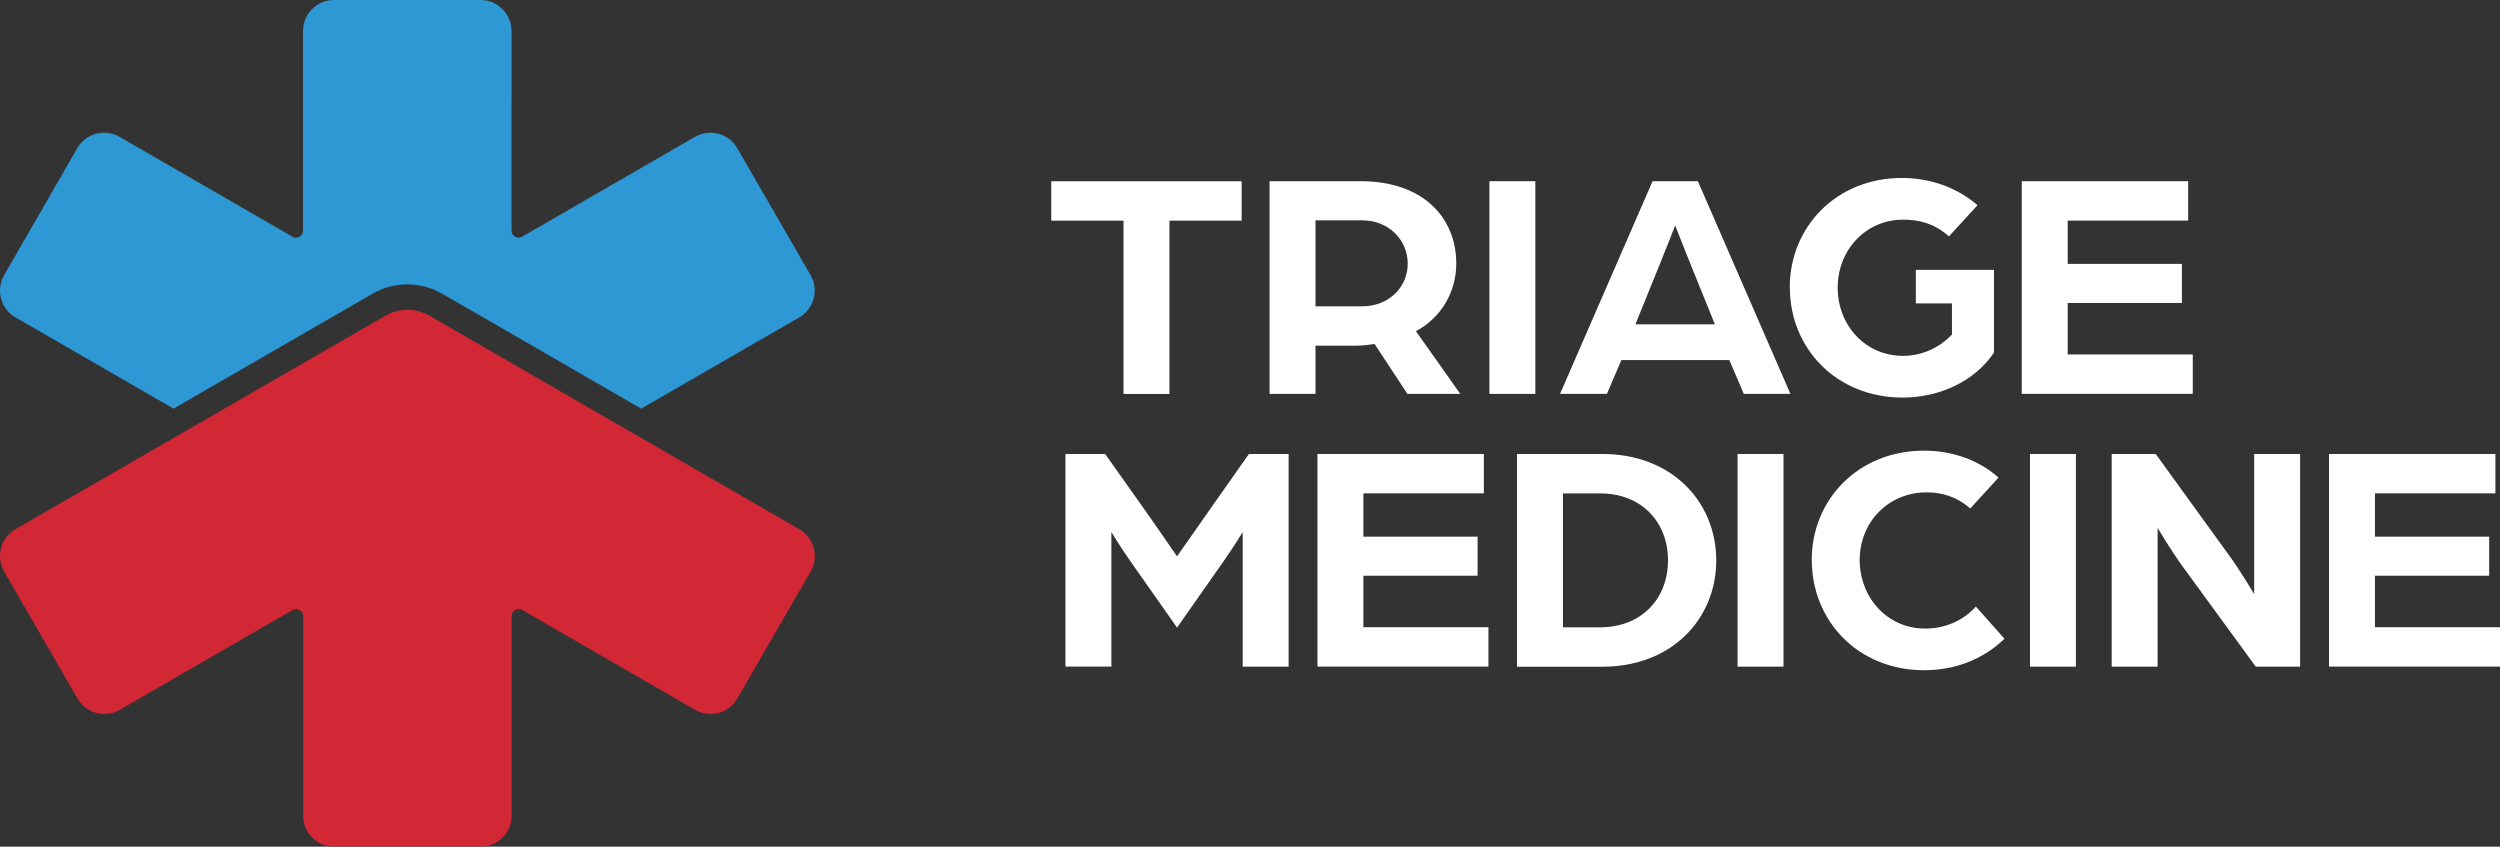
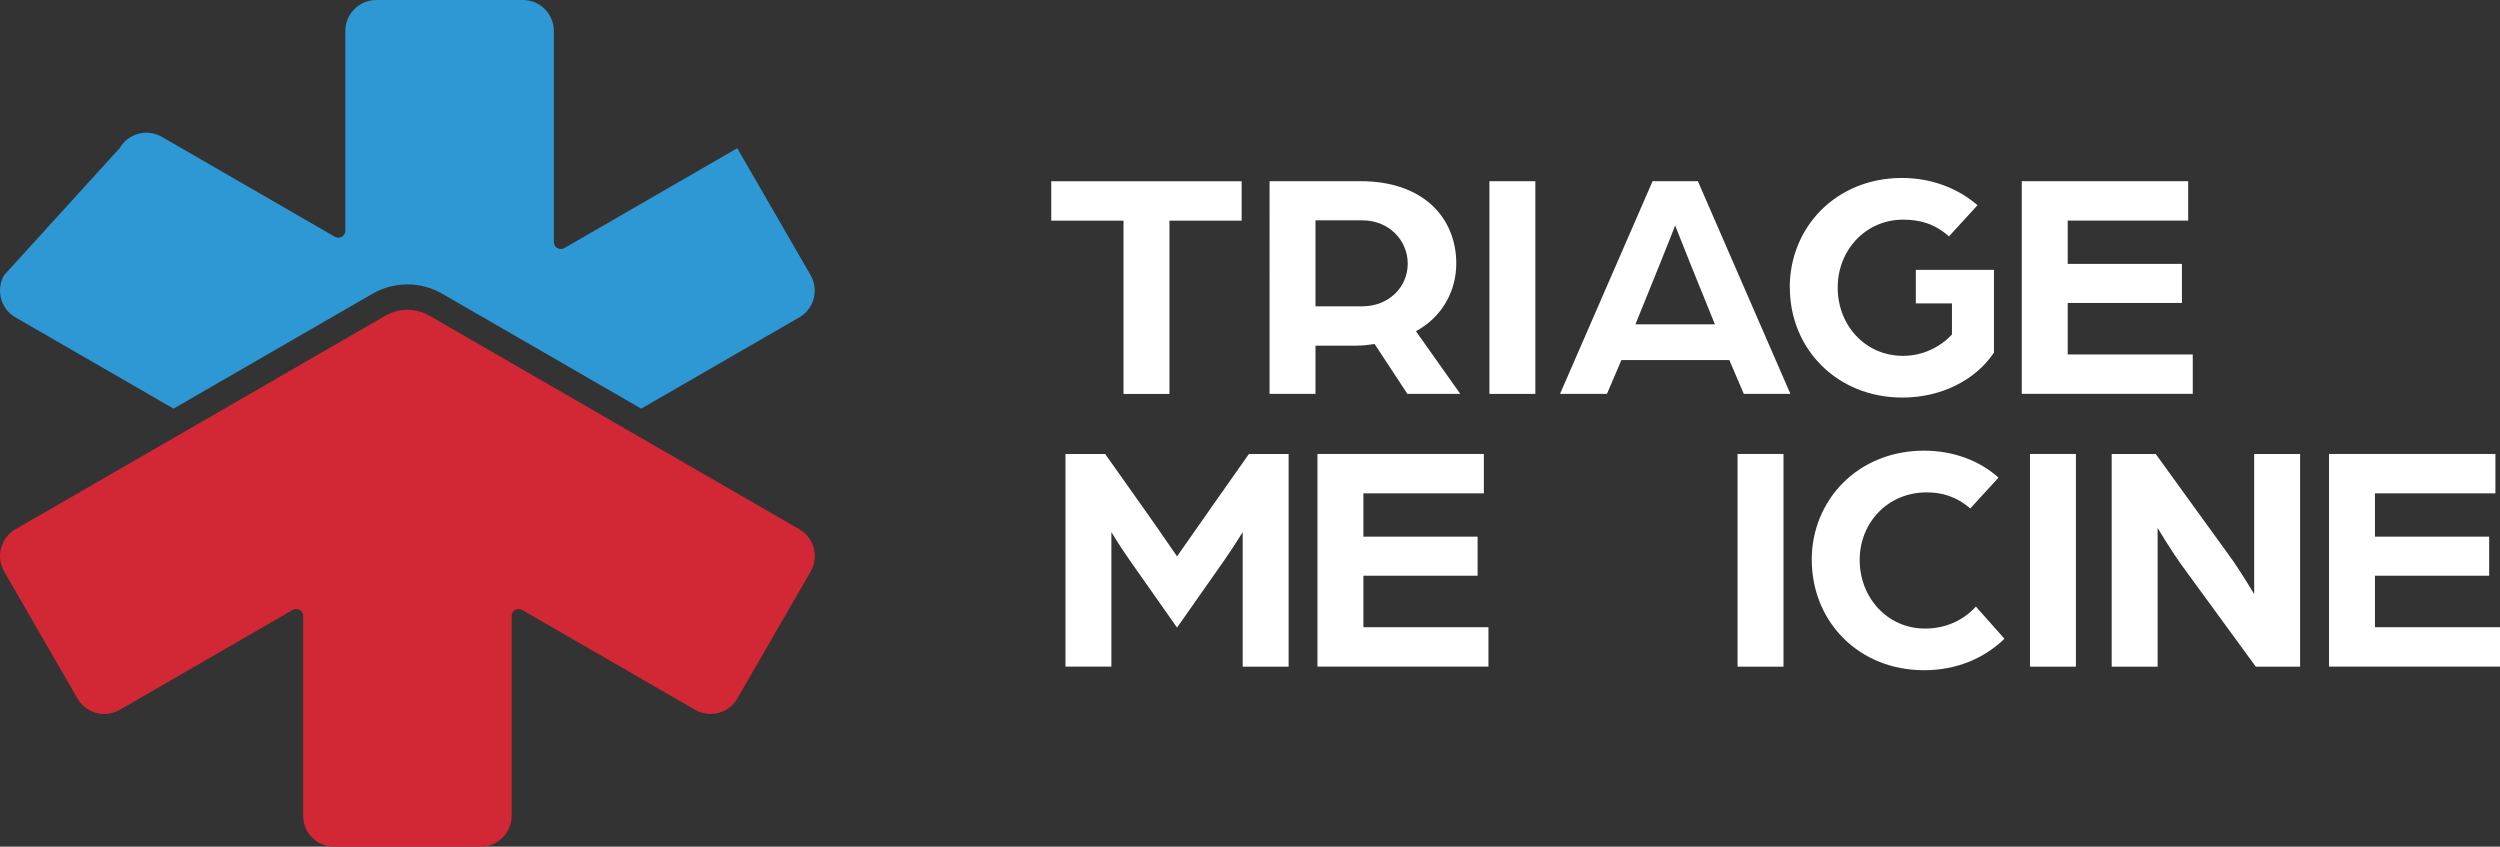
<svg xmlns="http://www.w3.org/2000/svg" id="Layer_2" viewBox="0 0 408.23 138.25">
  <rect x="0" y="0" width="408.23" height="138.25" fill="#333333" stroke="none" />
  <defs>
    <style>.cls-1{fill:#d22735;}.cls-1,.cls-2,.cls-3{stroke-width:0px;}.cls-2{fill:#2d98d4;}.cls-3{fill:#fff;}</style>
  </defs>
  <g id="Layer_1-2">
    <path class="cls-3" d="M183.45,36.03h-11.79v-6.43h31.09v6.43h-11.79v28.3h-7.5v-28.3Z" />
    <path class="cls-3" d="M207.3,29.59h14.9c10.24,0,15.6,6,15.6,13.45,0,4.45-2.3,8.74-6.59,11.04l7.24,10.24h-8.63l-5.36-8.15c-1.02.16-1.93.27-2.95.27h-6.7v7.88h-7.5V29.59ZM222.42,50.02c4.4,0,7.45-3.16,7.45-6.97s-3.06-7.07-7.4-7.07h-7.66v14.04h7.61Z" />
    <path class="cls-3" d="M243.21,29.59h7.5v34.73h-7.5V29.59Z" />
    <path class="cls-3" d="M269.85,29.59h7.4l15.11,34.73h-7.61l-2.36-5.52h-17.63l-2.36,5.52h-7.66l15.11-34.73ZM280.03,52.96l-4.02-9.92c-1.07-2.63-2.41-6.11-2.47-6.22-.05.11-1.39,3.59-2.47,6.22l-4.02,9.92h12.97Z" />
    <path class="cls-3" d="M292.25,46.96c0-9.91,7.61-17.9,18.33-17.9,4.88,0,9.17,1.72,12.33,4.45l-4.66,5.09c-2.41-2.14-4.88-2.73-7.5-2.73-6.06,0-10.67,4.93-10.67,11.09s4.5,11.15,10.67,11.15c3.32,0,6.11-1.5,7.99-3.48v-5.09h-5.9v-5.47h12.76v13.51c-3.06,4.56-8.68,7.34-14.95,7.34-10.72,0-18.38-7.99-18.38-17.95Z" />
    <path class="cls-3" d="M330.14,29.59h27.17v6.43h-19.67v7.07h18.65v6.38h-18.65v8.41h20.42v6.43h-27.92V29.59Z" />
    <path class="cls-3" d="M173.97,74.13h6.49l5.47,7.72c2.04,2.84,6.27,9,6.27,9,0,0,4.29-6.11,6.27-8.95l5.47-7.77h6.48v34.73h-7.5v-21.97s-1.34,2.2-3.16,4.82l-7.56,10.77-7.61-10.83c-1.77-2.52-3.11-4.77-3.11-4.77v21.97h-7.5v-34.73Z" />
    <path class="cls-3" d="M215.13,74.13h27.17v6.43h-19.67v7.07h18.65v6.38h-18.65v8.41h20.42v6.43h-27.92v-34.73Z" />
-     <path class="cls-3" d="M247.71,74.13h13.94c11.42,0,18.6,7.88,18.6,17.37s-7.18,17.37-18.6,17.37h-13.94v-34.73ZM261.33,102.43c6.65,0,11.04-4.61,11.04-10.93s-4.39-10.93-11.04-10.93h-6.11v21.87h6.11Z" />
    <path class="cls-3" d="M283.73,74.13h7.5v34.73h-7.5v-34.73Z" />
    <path class="cls-3" d="M295.84,91.44c0-9.86,7.61-17.85,18.33-17.85,4.77,0,9.06,1.61,12.17,4.4l-4.61,5.04c-2.36-2.04-4.77-2.63-7.13-2.63-6.32,0-10.93,4.93-10.93,11.04s4.5,11.2,10.67,11.2c3.22,0,6.16-1.23,8.31-3.59l4.66,5.25c-3.32,3.22-7.83,5.14-13.13,5.14-10.72,0-18.33-7.99-18.33-18.01Z" />
    <path class="cls-3" d="M331.48,74.13h7.5v34.73h-7.5v-34.73Z" />
    <path class="cls-3" d="M344.83,74.13h7.18l11.95,16.51c1.93,2.63,4.13,6.38,4.13,6.38v-22.89h7.5v34.73h-7.24l-11.58-15.86c-2.3-3.11-4.45-6.81-4.45-6.81v22.67h-7.5v-34.73Z" />
    <path class="cls-3" d="M380.31,74.13h27.17v6.43h-19.67v7.07h18.65v6.38h-18.65v8.41h20.42v6.43h-27.92v-34.73Z" />
-     <path class="cls-2" d="M2.53,51.83l25.81,14.9,2.07-1.2,17.02-9.83,13.41-7.74c1.73-1,3.69-1.52,5.68-1.52s3.96.53,5.68,1.52l13.41,7.74,17.02,9.83,2.07,1.2,25.81-14.9c2.42-1.4,3.25-4.49,1.85-6.91l-11.97-20.72c-1.4-2.42-4.49-3.25-6.91-1.85l-28.24,16.31c-.76.44-1.71-.11-1.71-.99V5.06c0-2.79-2.26-5.06-5.06-5.06h-23.93c-2.79,0-5.06,2.26-5.06,5.06v32.61c0,.88-.95,1.43-1.71.99l-28.24-16.31c-2.42-1.4-5.51-.57-6.91,1.85L.68,44.92c-1.4,2.42-.57,5.51,1.85,6.91Z" />
+     <path class="cls-2" d="M2.53,51.83l25.81,14.9,2.07-1.2,17.02-9.83,13.41-7.74c1.73-1,3.69-1.52,5.68-1.52s3.96.53,5.68,1.52l13.41,7.74,17.02,9.83,2.07,1.2,25.81-14.9c2.42-1.4,3.25-4.49,1.85-6.91l-11.97-20.72l-28.24,16.31c-.76.44-1.71-.11-1.71-.99V5.06c0-2.79-2.26-5.06-5.06-5.06h-23.93c-2.79,0-5.06,2.26-5.06,5.06v32.61c0,.88-.95,1.43-1.71.99l-28.24-16.31c-2.42-1.4-5.51-.57-6.91,1.85L.68,44.92c-1.4,2.42-.57,5.51,1.85,6.91Z" />
    <path class="cls-1" d="M130.52,86.42l-29.95-17.29-17.02-9.83-13.41-7.74c-1.12-.65-2.36-.97-3.61-.97s-2.49.32-3.61.97l-13.41,7.74-17.02,9.83L2.53,86.42c-2.42,1.4-3.25,4.49-1.85,6.91l11.97,20.73c.94,1.62,2.64,2.53,4.38,2.53.86,0,1.73-.22,2.52-.68l28.24-16.31c.18-.11.38-.15.57-.15.6,0,1.14.48,1.14,1.14v32.61c0,2.79,2.26,5.06,5.06,5.06h23.93c2.79,0,5.06-2.26,5.06-5.06v-32.61c0-.67.55-1.14,1.14-1.14.19,0,.39.05.57.15l28.24,16.31c.8.46,1.67.68,2.52.68,1.75,0,3.45-.91,4.38-2.53l11.97-20.73c1.4-2.42.57-5.51-1.85-6.91Z" />
  </g>
</svg>